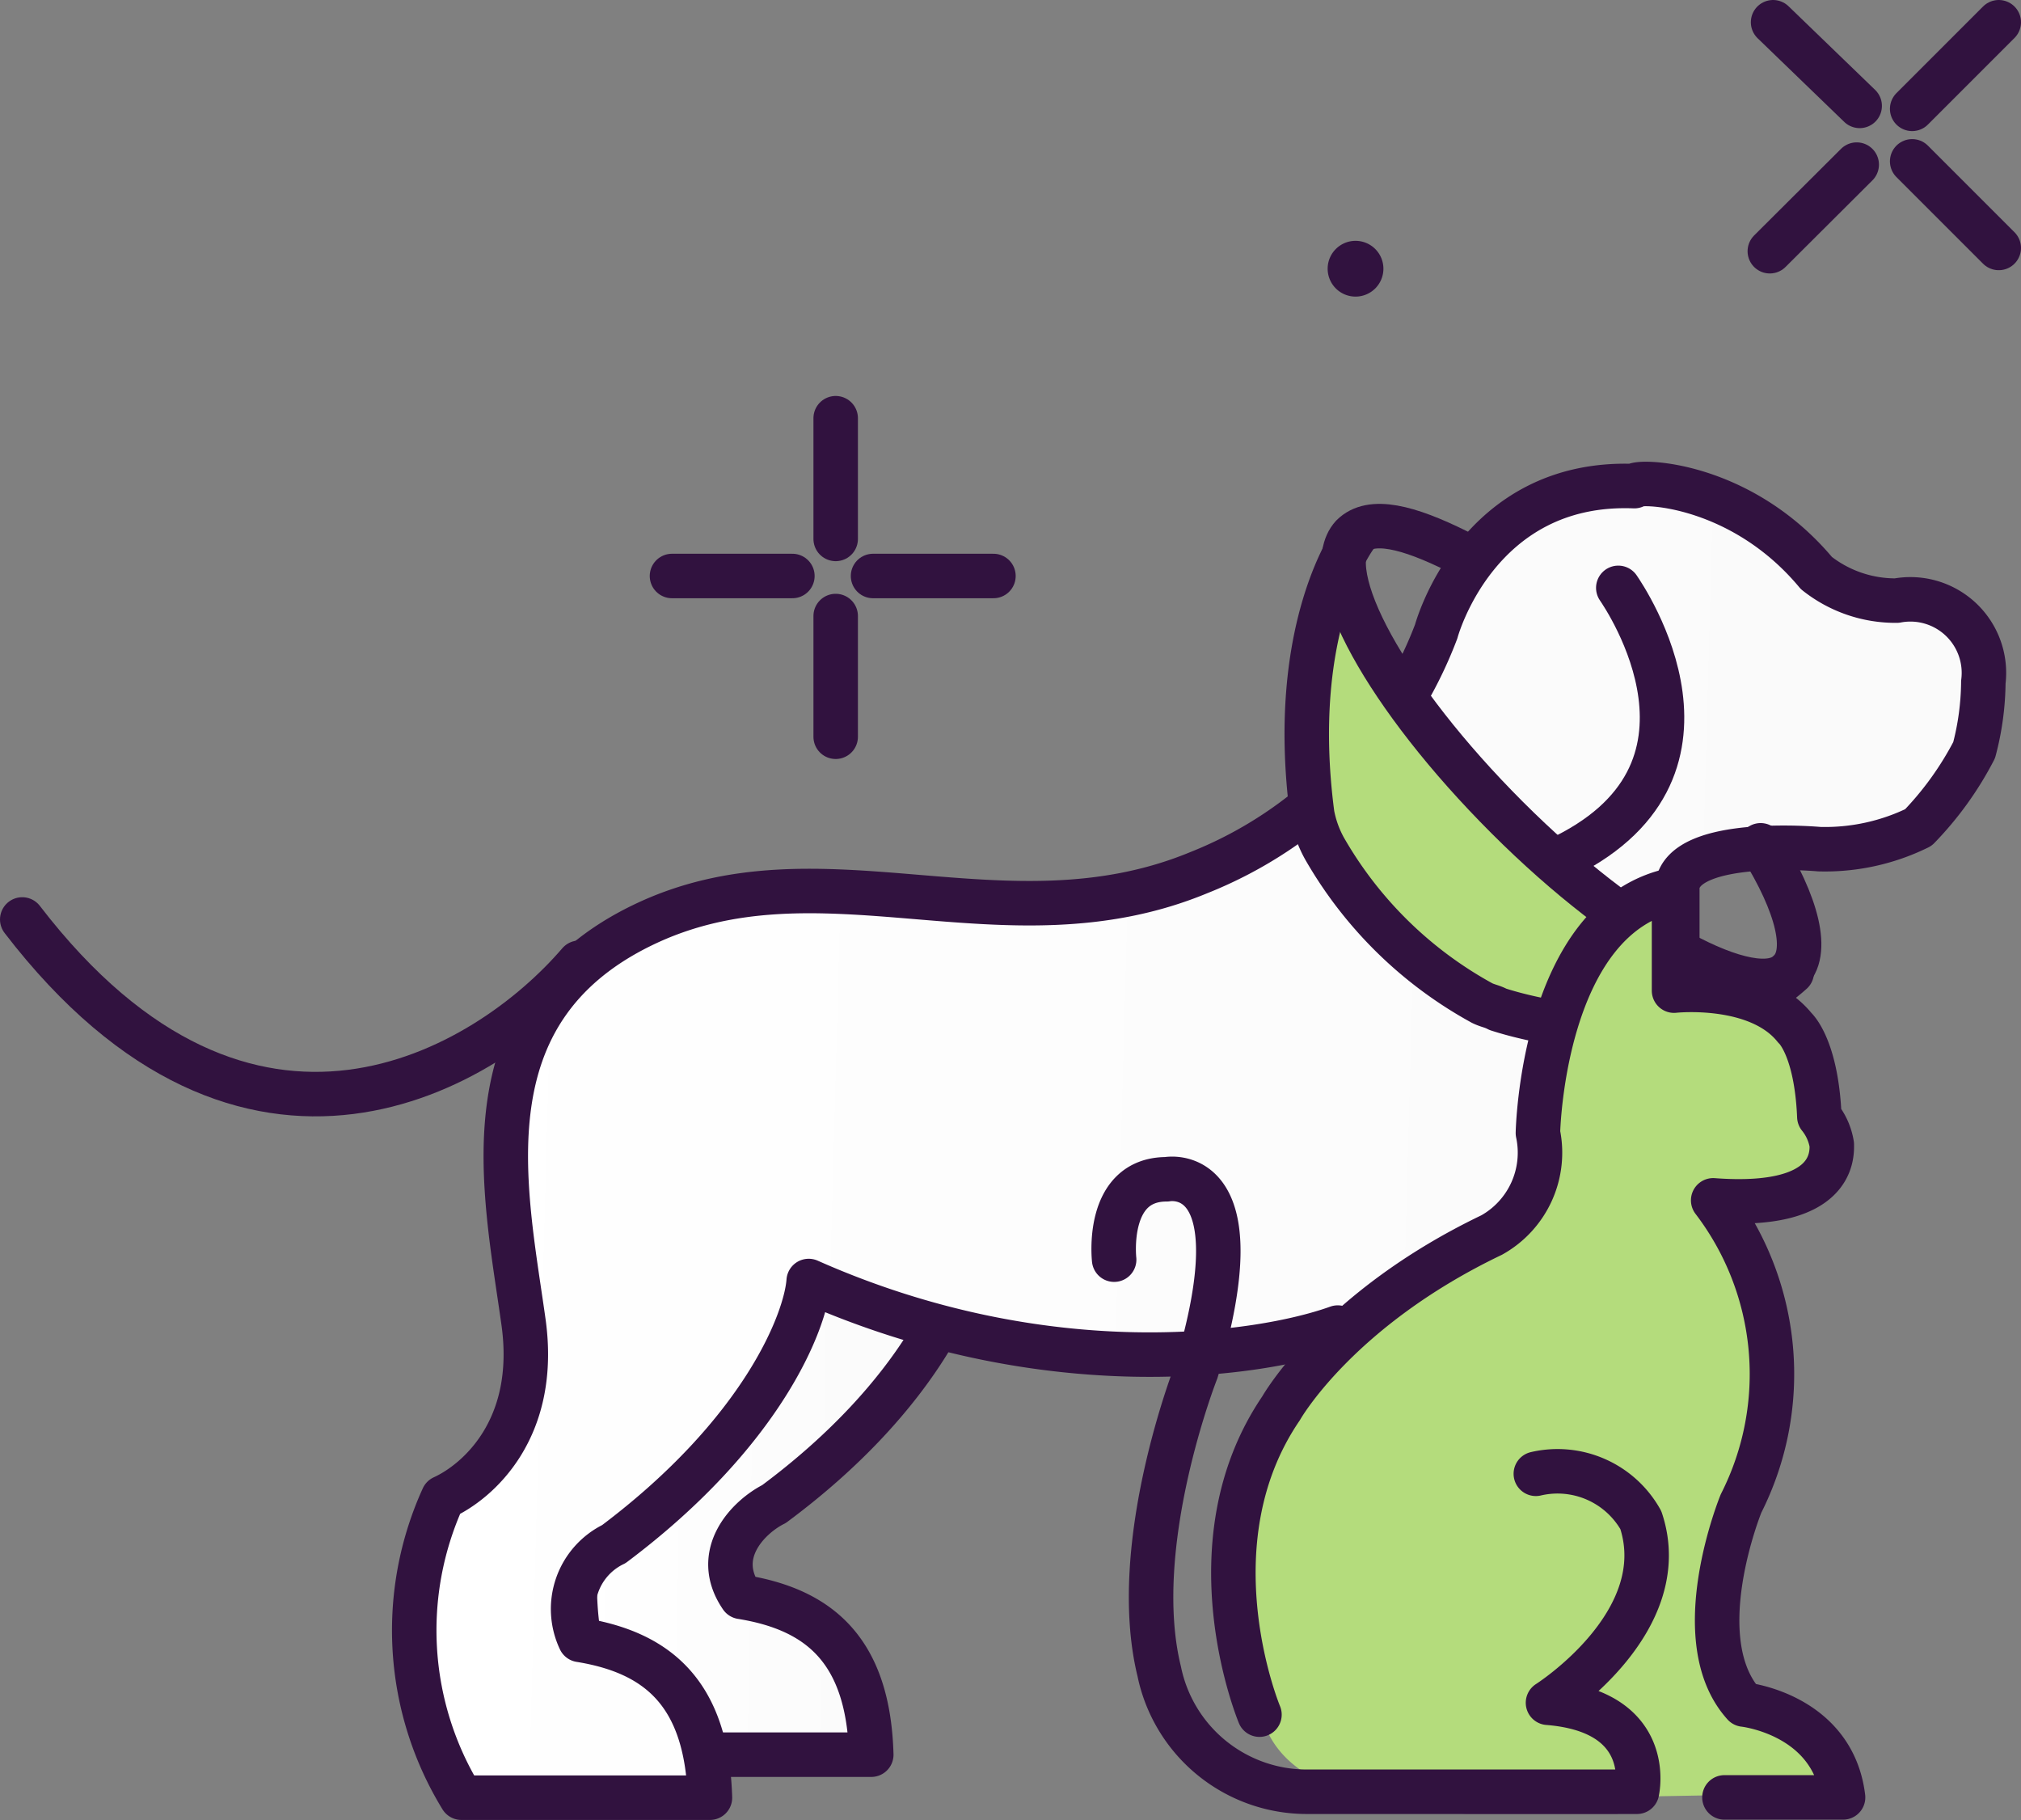
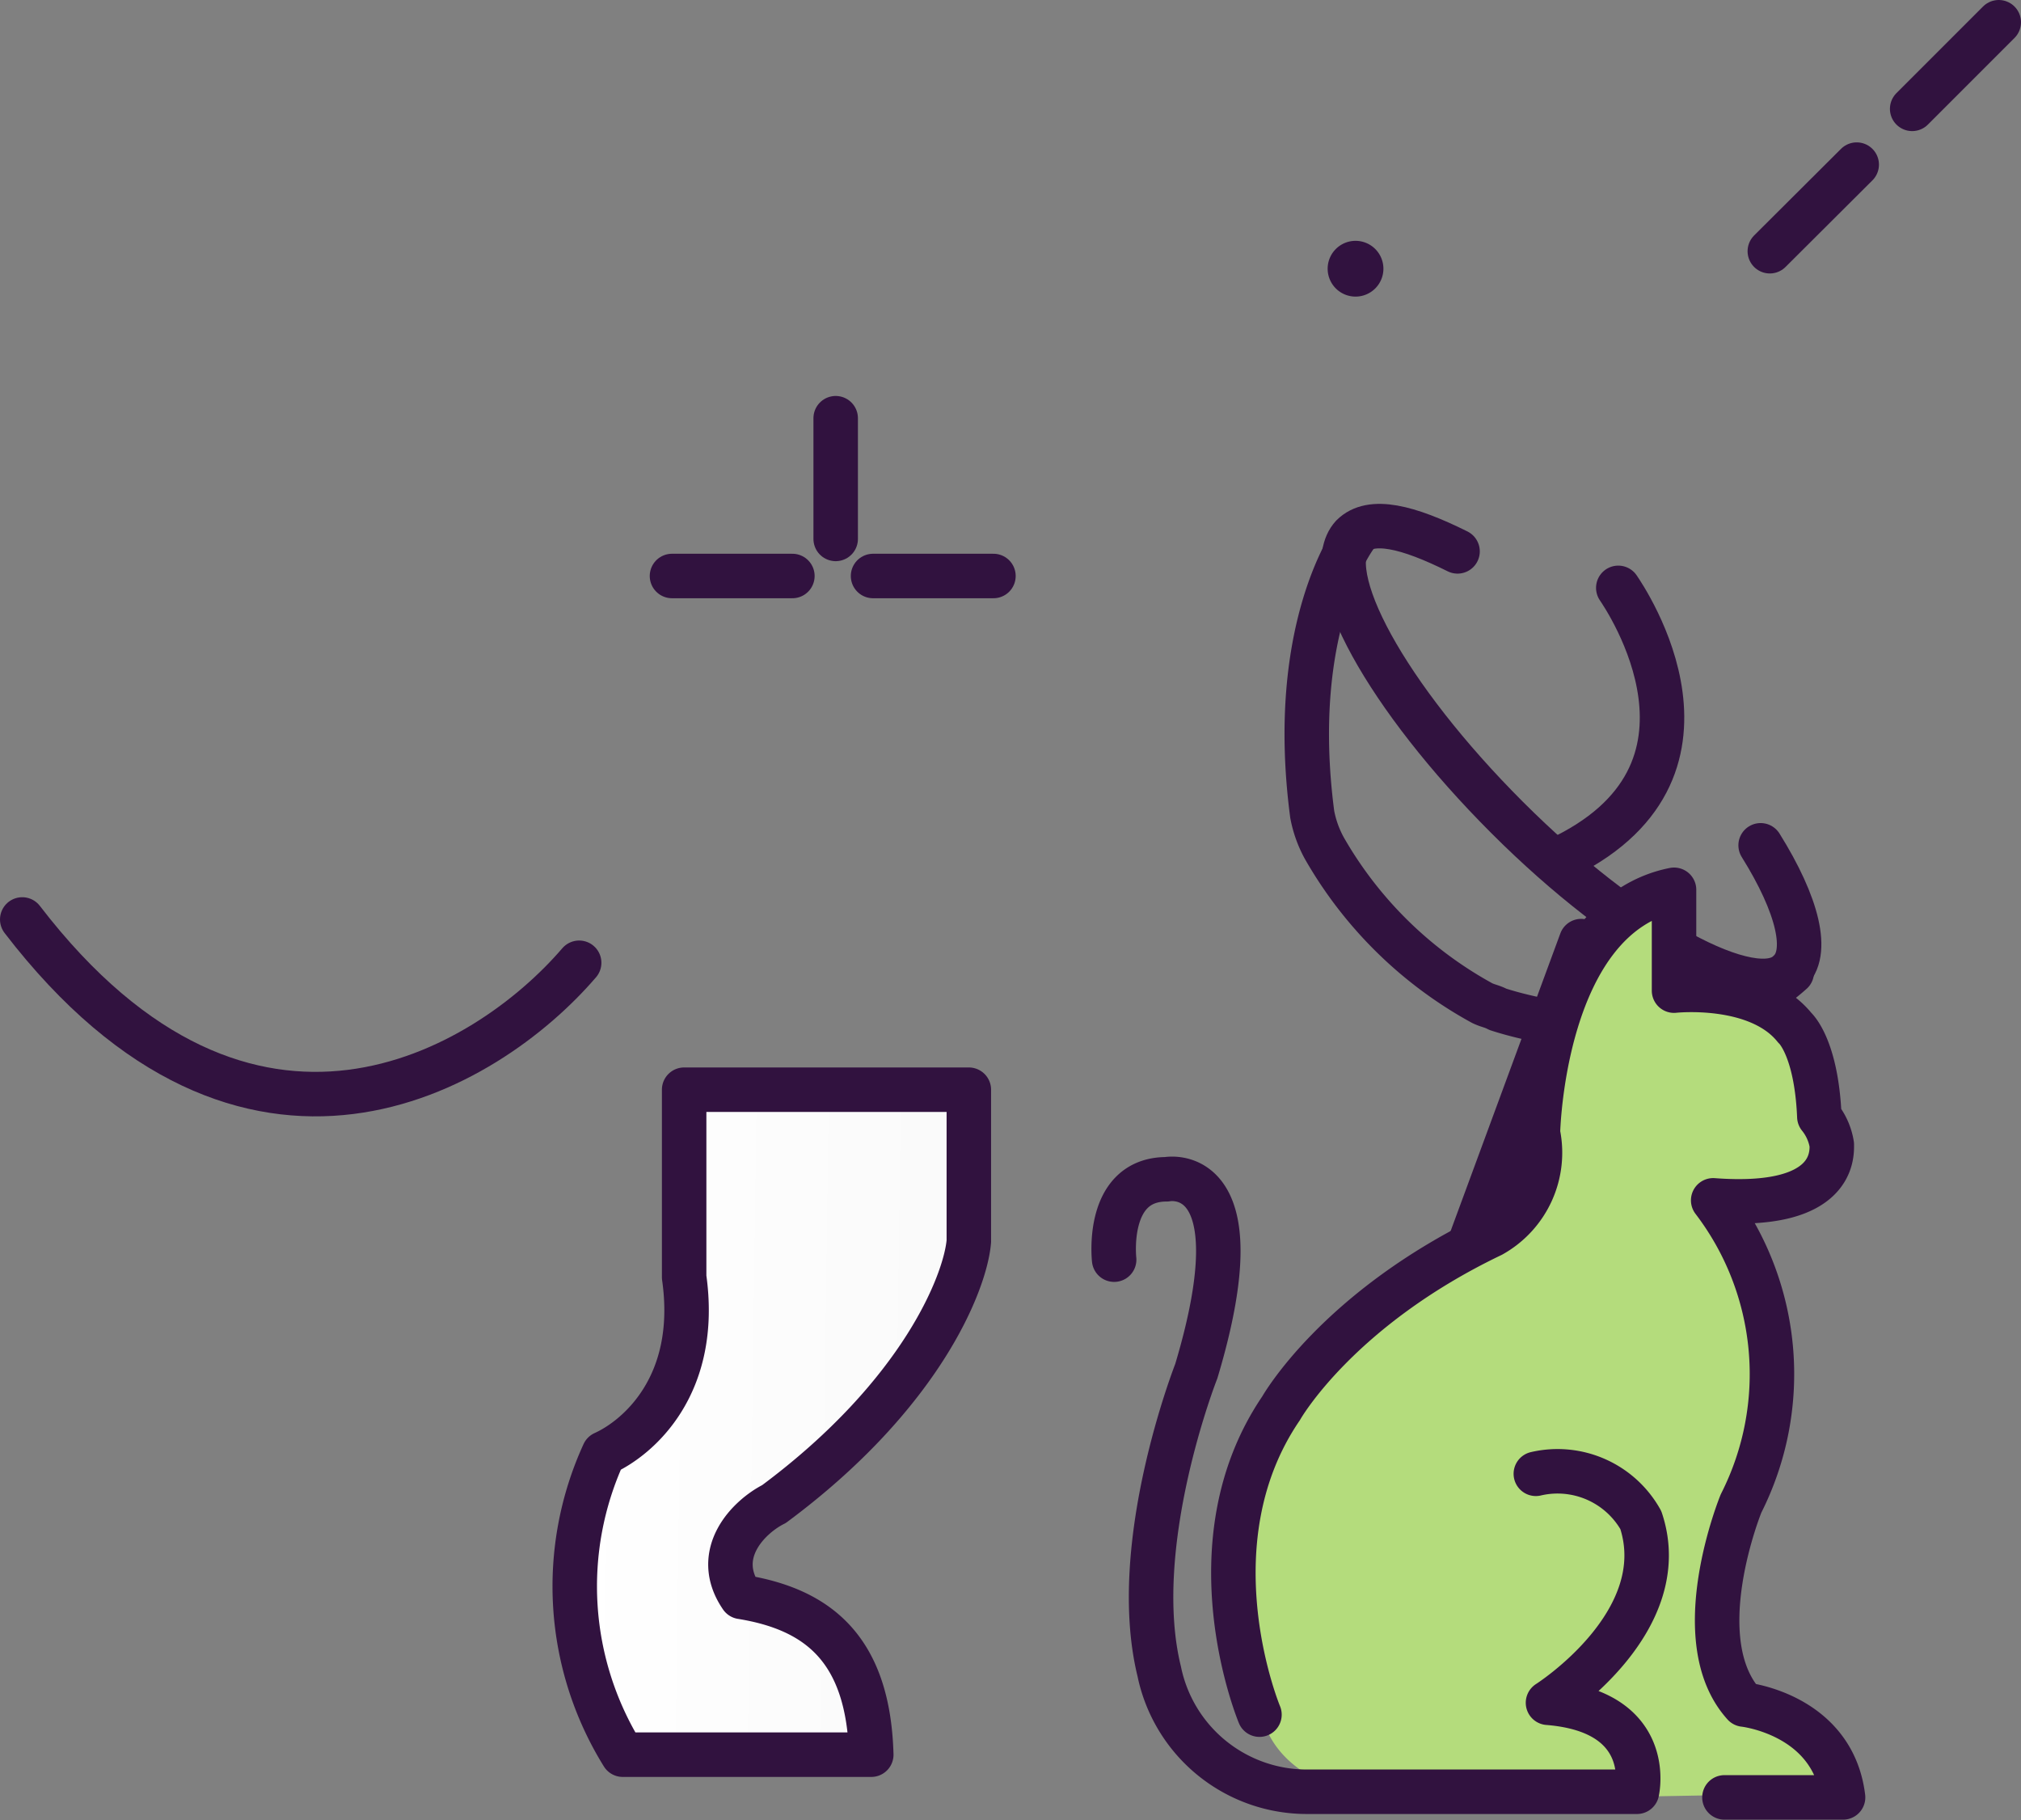
<svg xmlns="http://www.w3.org/2000/svg" xmlns:xlink="http://www.w3.org/1999/xlink" viewBox="0 0 68.15 61.37">
  <rect x="0" y="0" width="68.15" height="61.37" fill="#808080" stroke="none" />
  <defs>
    <style>.a{fill:#fff;}.a,.b,.c,.d{stroke:#31123f;stroke-linecap:round;stroke-linejoin:round;stroke-width:1.5px;}.b{fill:url(#a);}.c{fill:url(#b);}.d{fill:none;}.e{fill:#31123f;}.f{fill:#b4dc7c;}</style>
    <linearGradient id="a" x1="17.49" y1="759.7" x2="41.04" y2="759.38" gradientTransform="matrix(1, 0, 0, -1, 0.14, 807.52)" gradientUnits="userSpaceOnUse">
      <stop offset="0.07" stop-color="#fff" />
      <stop offset="1" stop-color="#f6f6f6" />
    </linearGradient>
    <linearGradient id="b" x1="6.9" y1="769.83" x2="100.58" y2="767.28" xlink:href="#a" />
  </defs>
  <title>Asset 6</title>
  <path class="a" d="M53.43,54.05c3.44,0,5,1.57,5,4.9h-5c-1.36-.1-4.07-1.25-4.38-5.73a97,97,0,0,1,0-9.91l4.27-11.58s7,5,2.61,12.31Z" />
  <path class="b" d="M25,53.84c2.61.42,4.28,1.78,4.38,5.32H21A10.76,10.76,0,0,1,20.36,49c1.15-.52,3.23-2.29,2.71-5.94V36.74h9.6v5.11C32.56,43.2,31.1,47,26.1,50.71,25.26,51.13,24,52.38,25,53.84Z" />
-   <path class="c" d="M61.25,19.32a4.29,4.29,0,0,0,2.71.93A2.48,2.48,0,0,1,66.88,23a9.22,9.22,0,0,1-.31,2.29,11,11,0,0,1-1.88,2.61,7.13,7.13,0,0,1-3.34.73s-4.59-.42-4.79,1.25v4.38S58.43,38.3,52,45.5l-2.51,10c3.44,0,5,1.57,5,4.9h-5c-1.35,0-4.07-1.25-4.38-5.73s-.1-8.45,0-9.91c-2.61.94-9.8,2-17.84-1.57-.1,1.36-1.56,5.11-6.57,8.87a2.43,2.43,0,0,0-1.14,3.23c2.6.42,4.27,1.78,4.38,5.32H15.56a10.8,10.8,0,0,1-.62-10.12c1.14-.52,3.23-2.29,2.71-5.94-.63-4.49-2-10.43,4-13.35s12.21.94,18.78-1.78a14.15,14.15,0,0,0,8-8.13s1.36-5.11,6.68-4.9C55.1,16.19,58.64,16.19,61.25,19.32Z" />
  <path class="d" d="M52.49,29c6.36-2.92,2.29-8.87,2.08-9.18" />
  <path class="d" d="M.75,31c7.61,9.91,15.65,5.11,18.78,1.46" />
  <path class="e" d="M45.71,10a.94.94,0,1,0-.94-.93A.94.94,0,0,0,45.71,10Z" />
  <path class="d" d="M28.18,14.1v4.07" />
-   <path class="d" d="M28.18,20.77v4.07" />
  <path class="d" d="M22.66,19.42h4.06" />
  <path class="d" d="M29.44,19.42H33.5" />
-   <path class="d" d="M59.79.75l2.92,2.82" />
-   <path class="d" d="M64.48,5.44,67.4,8.36" />
  <path class="d" d="M59.68,8.47l2.93-2.92" />
  <path class="d" d="M64.48,3.67,67.4.75" />
-   <path class="f" d="M60.1,33.3c-5.53,2.08-8.55,1.14-9.7.73a3.65,3.65,0,0,0-.52-.21,13.71,13.71,0,0,1-5.32-5.22,3.85,3.85,0,0,1-.42-1.14c-.83-6.37,1.46-9.39,1.46-9.39a19,19,0,0,0,2,6.36C51.44,31.11,58.64,32.88,60.1,33.3Z" />
  <path class="d" d="M59.37,28.5c1.25,2,1.67,3.65.94,4.28-1.15,1.14-5.42-1.15-9.49-5.22s-6.36-8.24-5.22-9.49c.63-.63,1.88-.31,3.55.52" />
  <path class="d" d="M60.42,32.78c-3.34,3-8.66,1.66-9.91,1.25-.21-.11-.32-.11-.53-.21a13.71,13.71,0,0,1-5.32-5.22,3.84,3.84,0,0,1-.41-1.14c-.84-6.37,1.46-9.39,1.46-9.39" />
  <path class="f" d="M58.22,60.52h4c-.31-2.82-3.34-3.13-3.34-3.13-2-2.09-.1-6.78-.1-6.78a9.67,9.67,0,0,0-.94-10.23c4.17.32,4-1.56,4-1.87a1.94,1.94,0,0,0-.42-.94c-.1-2.4-.83-3-.83-3-1.25-1.56-4.07-1.25-4.07-1.25V29.85c-4.48,1-4.59,8.24-4.59,8.24.31,2.71-1.56,3.44-1.56,3.44-5.22,2.61-7.1,5.84-7.1,5.84-3.13,4.49-.73,10.33-.73,10.33s.21,3.13,5.84,3Z" />
  <path class="d" d="M37.57,42.47s-.31-2.71,1.77-2.71c0,0,3.13-.63,1,6.47,0,0-2.3,5.84-1.25,10.12a5.08,5.08,0,0,0,5,4.06H55.2s.63-2.71-3-3c0,0,4.28-2.71,3.13-6.16a3.22,3.22,0,0,0-3.54-1.56" />
  <path class="d" d="M42.47,57.81s-2.4-5.74.73-10.33c0,0,1.88-3.34,7.1-5.84a3.18,3.18,0,0,0,1.56-3.44S52,30.89,56.45,30V33.4s2.82-.31,4.07,1.25c0,0,.73.63.83,3a2,2,0,0,1,.42.94c0,.32.11,2.19-4,1.88a9.65,9.65,0,0,1,.94,10.22s-1.88,4.59.1,6.78c0,0,3,.32,3.34,3.13h-4" />
</svg>